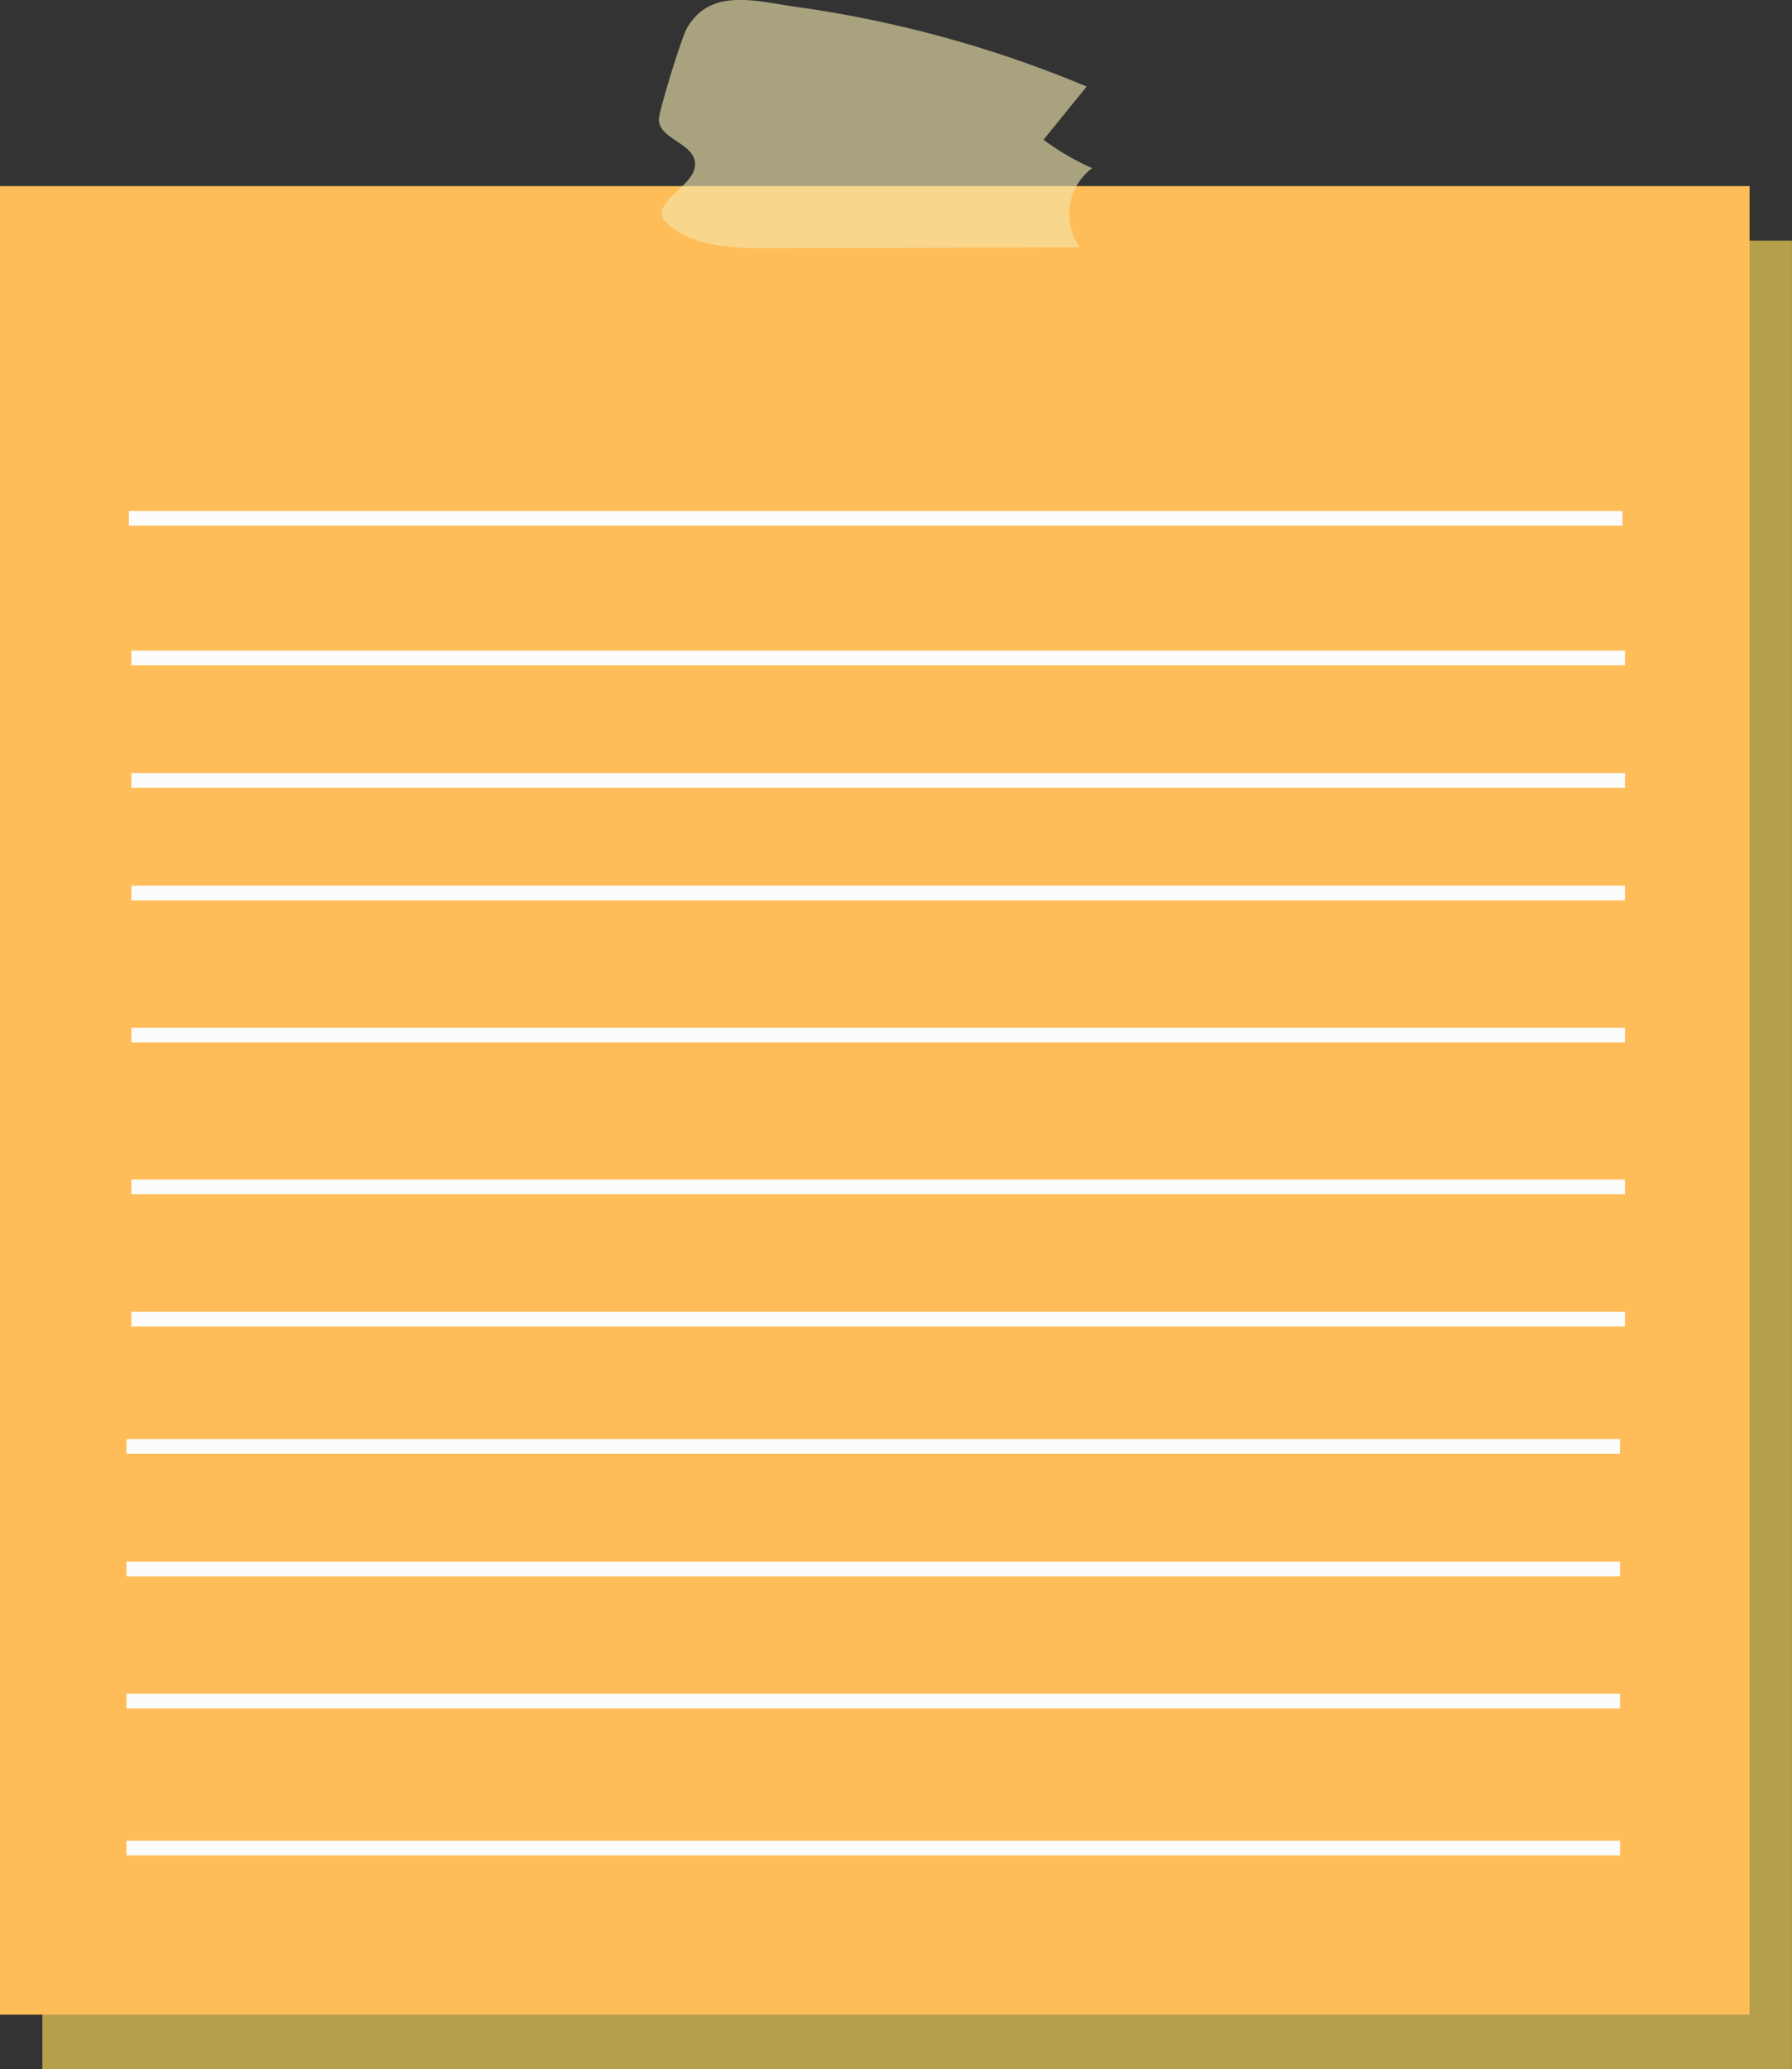
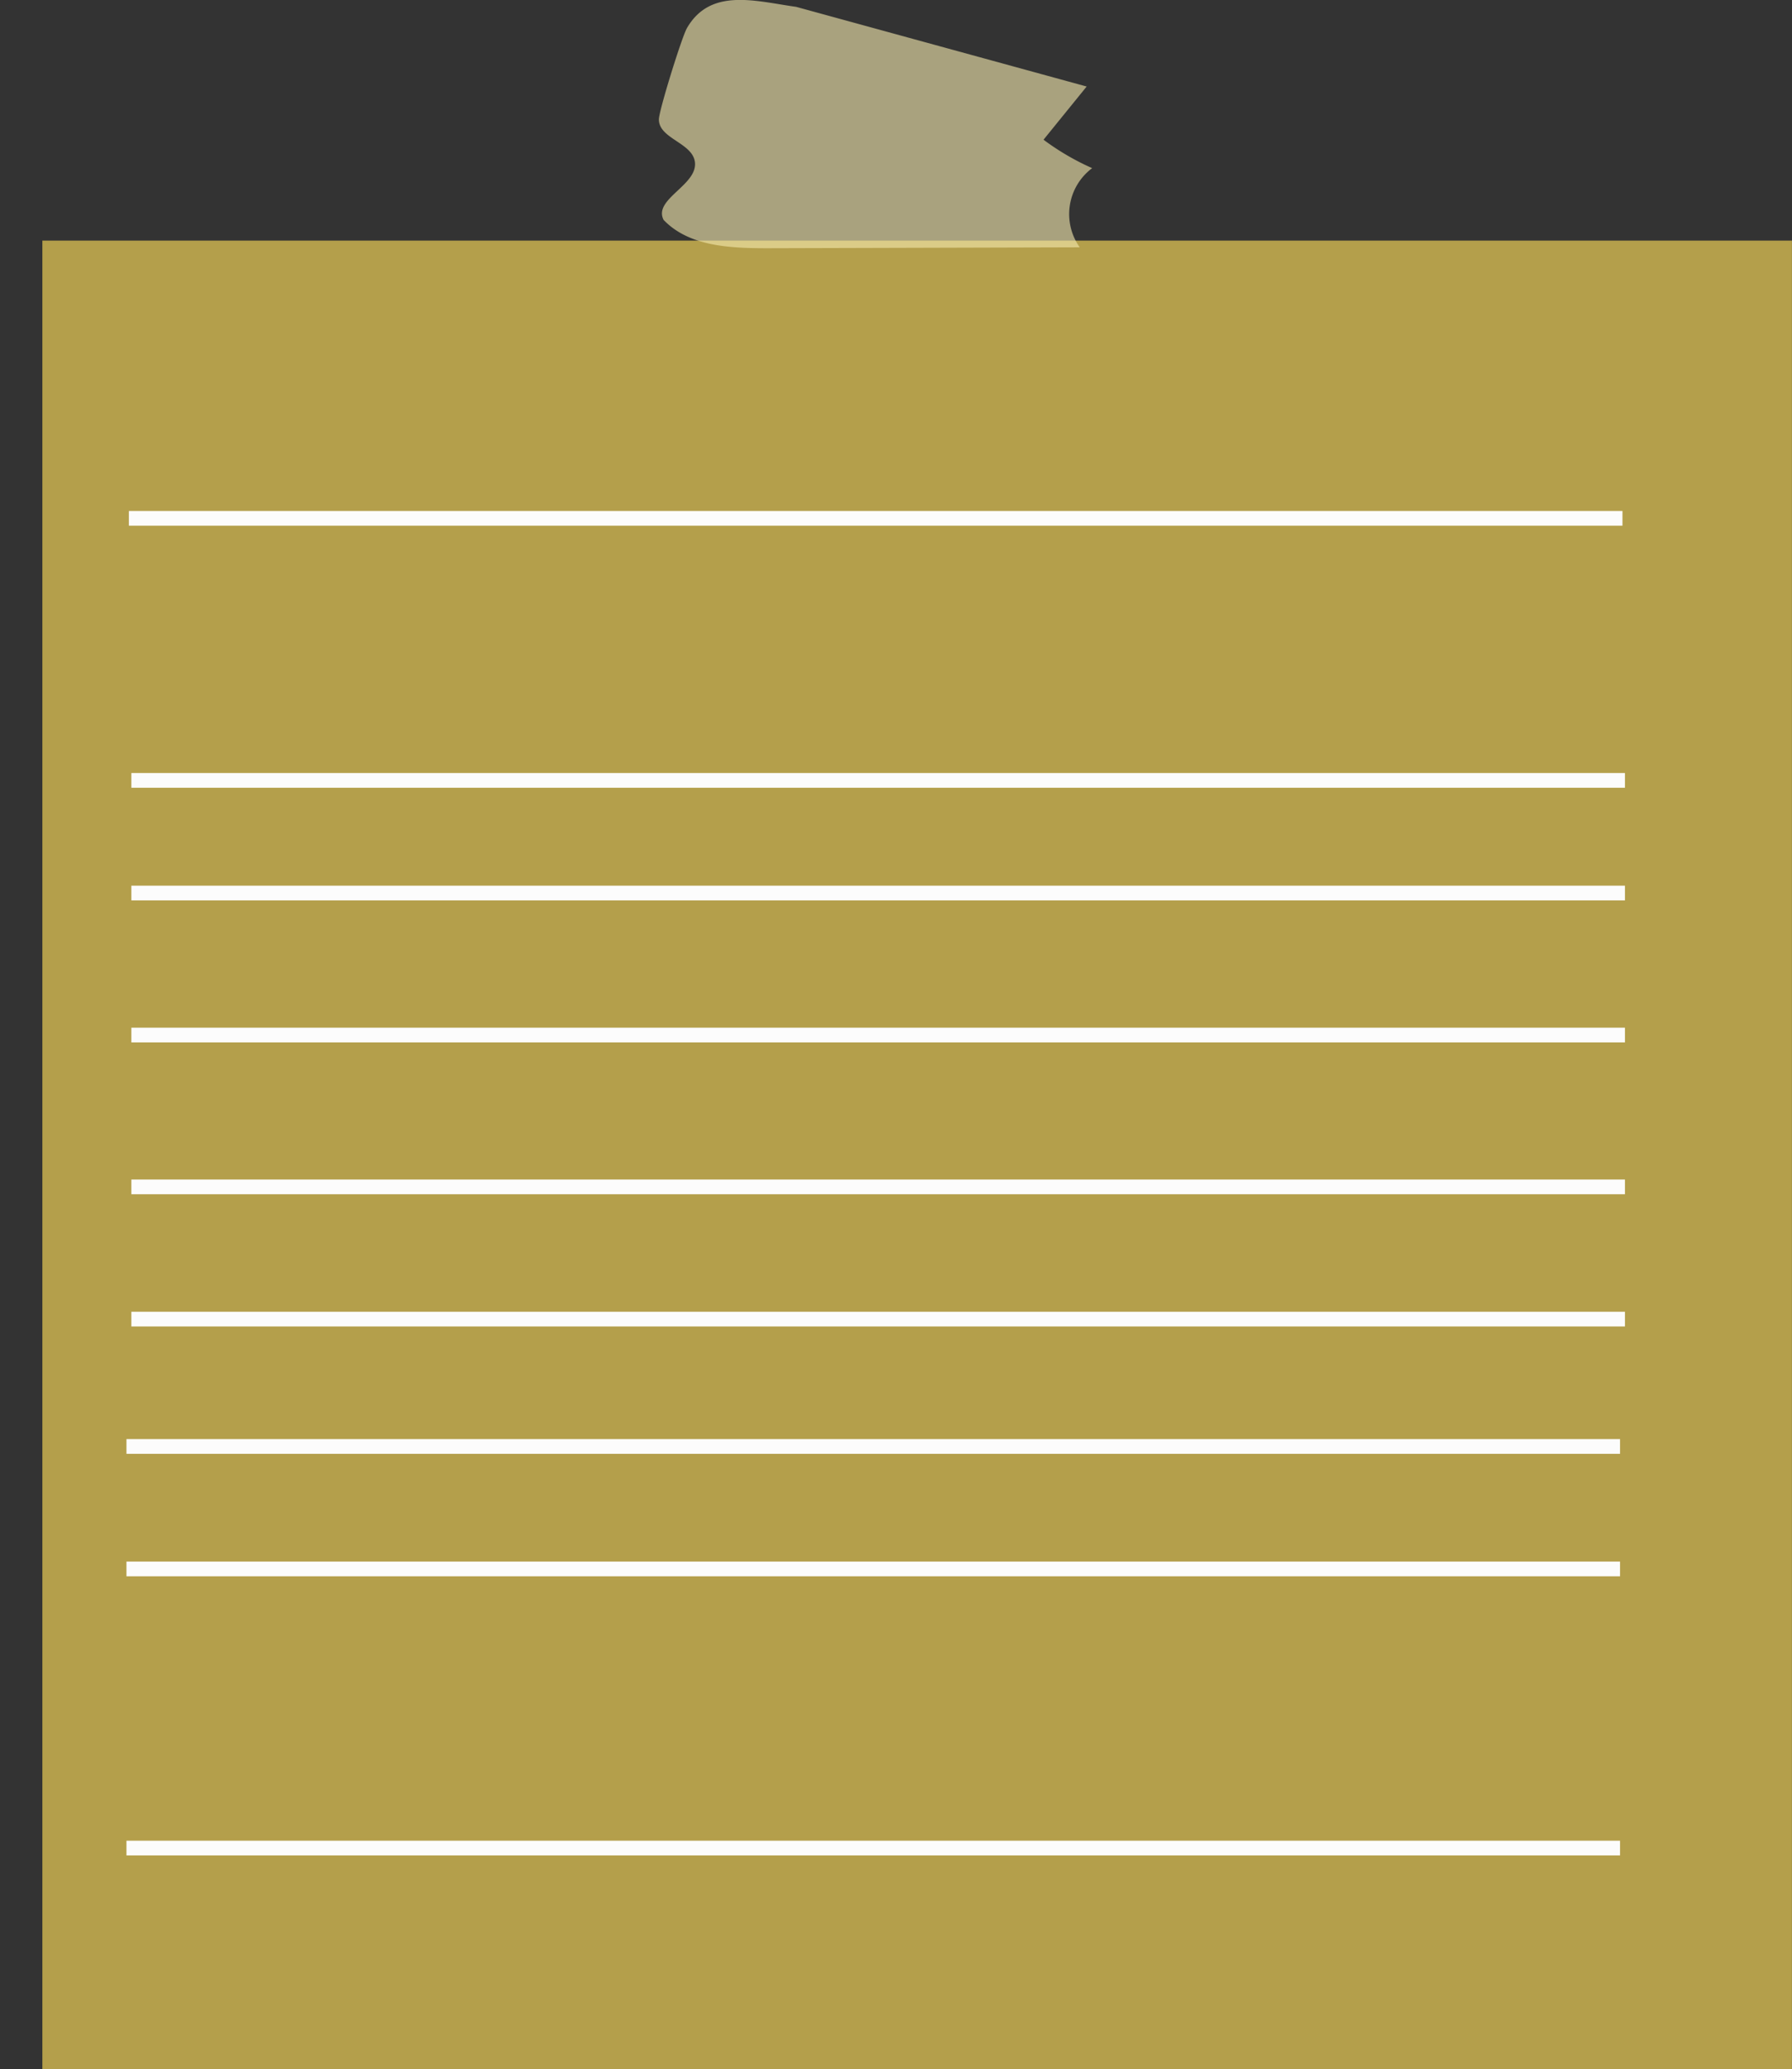
<svg xmlns="http://www.w3.org/2000/svg" fill="#000000" height="350.11" viewBox="0 0 303.25 350.11" width="303.25">
  <rect x="0" y="0" width="303.25" height="350.11" fill="#333333" stroke="none" />
  <g data-name="Layer 2">
    <g data-name="Layer 1">
      <g id="change1_1">
        <path d="M7.17 40.71H303.24V350.1H7.17z" fill="#ffde59" opacity="0.63" />
      </g>
      <g id="change2_1">
-         <path d="M0 31.49H296.07V340.88H0z" fill="#ffbd59" />
-       </g>
+         </g>
      <g id="change3_1">
-         <path d="M183.89,14.64l-7.3,9a42.68,42.68,0,0,0,8.23,4.81,9.72,9.72,0,0,0-2.1,13.4L129.89,42c-6.26,0-13.26-.27-17.59-4.79-1.83-3.54,5.87-5.9,5.29-9.85-.48-3.23-6.1-3.9-6.09-7.16,0-1.46,3.87-13.92,4.75-15.45,4-6.91,11.66-4.54,18.48-3.59A198.27,198.27,0,0,1,183.89,14.64Z" fill="#f4e9ae" opacity="0.61" />
+         <path d="M183.89,14.64l-7.3,9a42.68,42.68,0,0,0,8.23,4.81,9.72,9.72,0,0,0-2.1,13.4L129.89,42c-6.26,0-13.26-.27-17.59-4.79-1.83-3.54,5.87-5.9,5.29-9.85-.48-3.23-6.1-3.9-6.09-7.16,0-1.46,3.87-13.92,4.75-15.45,4-6.91,11.66-4.54,18.48-3.59Z" fill="#f4e9ae" opacity="0.61" />
      </g>
      <rect fill="none" stroke="#fcfcfc" stroke-miterlimit="10" stroke-width="2.49" width="252.75" x="21.81" y="87.7" />
-       <rect fill="none" stroke="#fcfcfc" stroke-miterlimit="10" stroke-width="2.49" width="252.75" x="22.23" y="111.32" />
      <rect fill="none" stroke="#fcfcfc" stroke-miterlimit="10" stroke-width="2.49" width="252.75" x="22.23" y="132.04" />
      <rect fill="none" stroke="#fcfcfc" stroke-miterlimit="10" stroke-width="2.49" width="252.75" x="22.23" y="151.1" />
      <rect fill="none" stroke="#fcfcfc" stroke-miterlimit="10" stroke-width="2.49" width="252.75" x="22.23" y="175.13" />
      <rect fill="none" stroke="#fcfcfc" stroke-miterlimit="10" stroke-width="2.49" width="252.75" x="22.23" y="200.82" />
      <rect fill="none" stroke="#fcfcfc" stroke-miterlimit="10" stroke-width="2.49" width="252.75" x="22.23" y="223.19" />
      <rect fill="none" stroke="#fcfcfc" stroke-miterlimit="10" stroke-width="2.49" width="252.75" x="21.4" y="244.74" />
      <rect fill="none" stroke="#fcfcfc" stroke-miterlimit="10" stroke-width="2.49" width="252.75" x="21.4" y="265.46" />
-       <rect fill="none" stroke="#fcfcfc" stroke-miterlimit="10" stroke-width="2.49" width="252.75" x="21.4" y="287.83" />
      <rect fill="none" stroke="#fcfcfc" stroke-miterlimit="10" stroke-width="2.49" width="252.75" x="21.4" y="312.69" />
    </g>
  </g>
</svg>